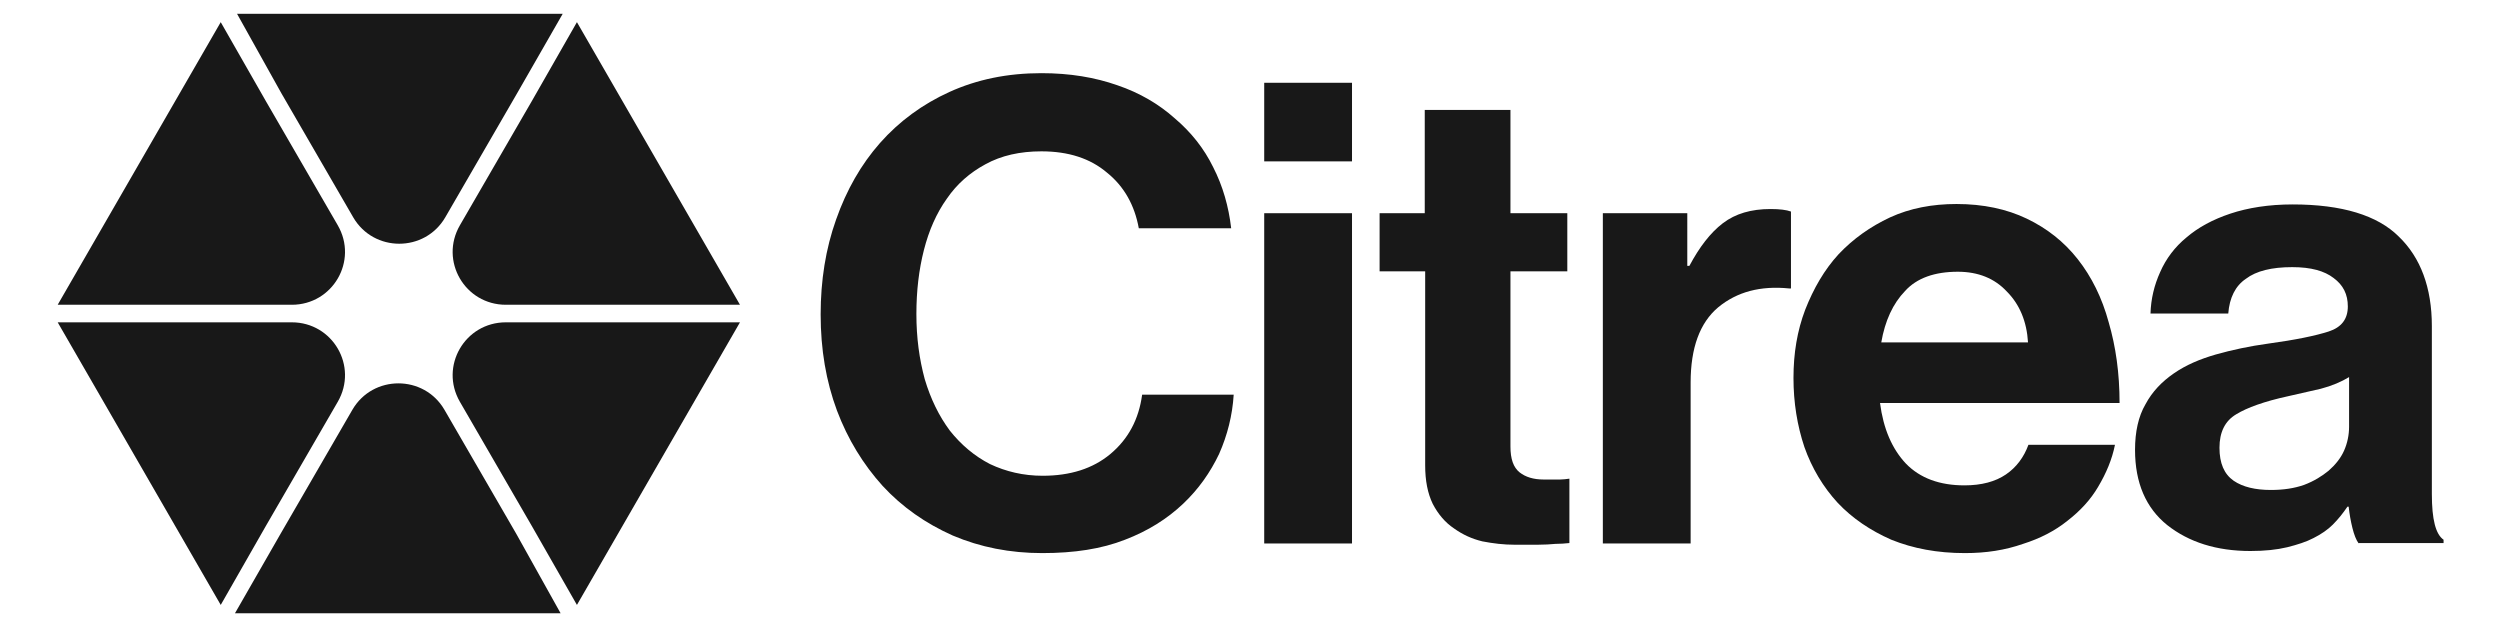
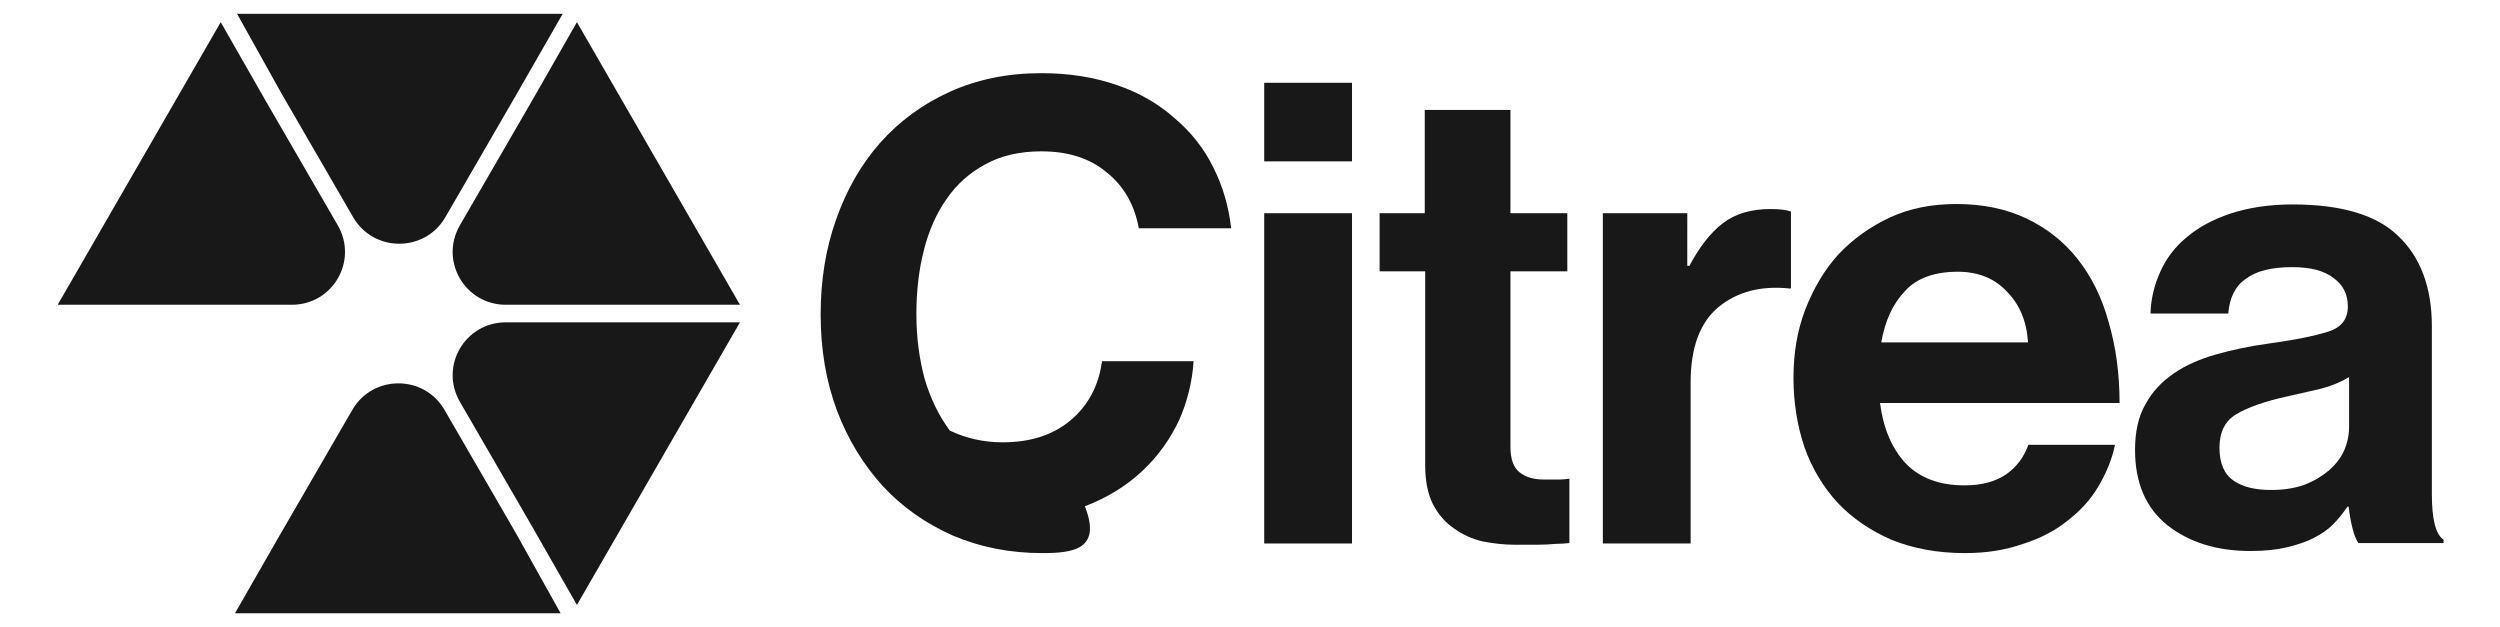
<svg xmlns="http://www.w3.org/2000/svg" version="1.1" id="Layer_1" x="0px" y="0px" viewBox="-180 206 598 150" style="enable-background:new -180 206 598 150;" xml:space="preserve">
  <style type="text/css">
	.st0{fill:#181818;}
</style>
  <g>
    <path class="st0" d="M-56.3,228.3L-73.5,258c-4.9,8.4-17.1,8.4-22,0l-17.2-29.7l-10.6-19h77.9L-56.3,228.3z" />
    <path class="st0" d="M-116.4,230.2l17.2,29.7c4.9,8.5-1.2,19-11,19h-34.3h-21.7l39-67.6L-116.4,230.2z" />
    <path class="st0" d="M-52.8,230.2L-70,259.9c-4.9,8.5,1.2,19,11,19h34.3h21.7l-39-67.6L-52.8,230.2z" />
    <path class="st0" d="M-112.9,333.7l17.2-29.7c4.9-8.4,17.1-8.4,22,0l17.2,29.7l10.6,19h-77.9L-112.9,333.7z" />
    <path class="st0" d="M-52.8,331.8L-70,302.1c-4.9-8.5,1.2-19,11-19h34.3h21.7l-39,67.6L-52.8,331.8z" />
-     <path class="st0" d="M-116.4,331.8l17.2-29.7c4.9-8.5-1.2-19-11-19h-34.3h-21.7l39,67.6L-116.4,331.8z" />
-     <path class="st0" d="M69.3,338.3c-7.7,0-14.8-1.4-21.4-4.2c-6.5-2.9-12.1-6.8-16.8-11.9c-4.6-5.1-8.3-11.1-10.9-18   c-2.6-7-3.9-14.6-3.9-23c0-8.1,1.2-15.7,3.7-22.7c2.5-7.1,6-13.2,10.5-18.3c4.6-5.2,10.2-9.3,16.6-12.2c6.6-3,13.9-4.5,22-4.5   c6.8,0,12.8,1,18.2,2.9c5.3,1.8,9.9,4.5,13.7,7.9c3.9,3.3,7,7.2,9.2,11.7c2.3,4.5,3.7,9.4,4.3,14.6H92.4c-1-5.5-3.5-10-7.6-13.3   c-4-3.4-9.2-5.1-15.7-5.1c-5.1,0-9.6,1-13.4,3.1c-3.7,2-6.8,4.7-9.2,8.2c-2.5,3.5-4.3,7.6-5.5,12.3c-1.2,4.7-1.8,9.8-1.8,15.3   c0,5.7,0.7,10.8,2,15.6c1.4,4.7,3.4,8.8,6,12.3c2.7,3.4,5.9,6.1,9.6,8c3.8,1.8,8,2.8,12.6,2.8c6.6,0,12-1.7,16.2-5.2   c4.3-3.6,6.8-8.3,7.6-14.2h21.9c-0.3,4.9-1.5,9.7-3.5,14.2c-2.1,4.4-4.9,8.4-8.6,11.9c-3.8,3.6-8.4,6.5-13.9,8.6   C83.5,337.3,77,338.3,69.3,338.3z" />
+     <path class="st0" d="M69.3,338.3c-7.7,0-14.8-1.4-21.4-4.2c-6.5-2.9-12.1-6.8-16.8-11.9c-4.6-5.1-8.3-11.1-10.9-18   c-2.6-7-3.9-14.6-3.9-23c0-8.1,1.2-15.7,3.7-22.7c2.5-7.1,6-13.2,10.5-18.3c4.6-5.2,10.2-9.3,16.6-12.2c6.6-3,13.9-4.5,22-4.5   c6.8,0,12.8,1,18.2,2.9c5.3,1.8,9.9,4.5,13.7,7.9c3.9,3.3,7,7.2,9.2,11.7c2.3,4.5,3.7,9.4,4.3,14.6H92.4c-1-5.5-3.5-10-7.6-13.3   c-4-3.4-9.2-5.1-15.7-5.1c-5.1,0-9.6,1-13.4,3.1c-3.7,2-6.8,4.7-9.2,8.2c-2.5,3.5-4.3,7.6-5.5,12.3c-1.2,4.7-1.8,9.8-1.8,15.3   c0,5.7,0.7,10.8,2,15.6c1.4,4.7,3.4,8.8,6,12.3c3.8,1.8,8,2.8,12.6,2.8c6.6,0,12-1.7,16.2-5.2   c4.3-3.6,6.8-8.3,7.6-14.2h21.9c-0.3,4.9-1.5,9.7-3.5,14.2c-2.1,4.4-4.9,8.4-8.6,11.9c-3.8,3.6-8.4,6.5-13.9,8.6   C83.5,337.3,77,338.3,69.3,338.3z" />
    <path class="st0" d="M122.4,257h21V336h-21V257z M122.4,225.8h21v18.8h-21V225.8z" />
    <path class="st0" d="M149.9,257h10.9v-24.7h20.5V257h13.6v13.9h-13.6v41.9c0,3,0.7,5,2.2,6.2c1.4,1.1,3.3,1.7,5.7,1.7h4   c0.7,0,1.4-0.1,2.2-0.2v15.4c-1,0.1-2.2,0.2-3.4,0.2c-1.1,0.1-2.5,0.2-4.2,0.2c-1.6,0-3.5,0-5.5,0c-2.6,0-5.1-0.3-7.7-0.8   c-2.5-0.6-4.7-1.6-6.8-3.1c-2.1-1.4-3.8-3.4-5.1-5.9c-1.2-2.5-1.8-5.5-1.8-9.2v-46.4h-10.9V257z" />
    <path class="st0" d="M223.6,269.6h0.5c2.4-4.5,5-7.9,8-10.2c3-2.3,6.8-3.4,11.4-3.4c2.2,0,3.8,0.2,4.9,0.6V275H248   c-6.9-0.7-12.5,0.8-17,4.5c-4.4,3.7-6.6,9.7-6.6,18V336h-21V257h20.2V269.6z" />
    <path class="st0" d="M290,338.3c-6.6,0-12.4-1.1-17.6-3.2c-5-2.2-9.3-5.1-12.8-8.8c-3.5-3.8-6.2-8.3-8-13.4   c-1.7-5.1-2.6-10.6-2.6-16.5c0-5.9,0.9-11.3,2.8-16.3c2-5.1,4.6-9.6,8-13.3c3.5-3.7,7.6-6.6,12.3-8.8c4.8-2.2,10.1-3.2,15.9-3.2   c6.4,0,12,1.2,16.8,3.5c4.8,2.3,8.9,5.5,12.2,9.7c3.3,4.2,5.8,9.2,7.4,15.1c1.7,5.8,2.6,12.2,2.6,19.3h-57.3   c0.8,6.2,2.9,11,6.2,14.5c3.4,3.5,8.1,5.2,14,5.2c4.1,0,7.4-0.9,9.9-2.6c2.5-1.7,4.3-4.1,5.4-7.1h20.7c-0.7,3.5-2.1,6.8-4,10   c-1.8,3.1-4.3,5.8-7.4,8.2c-3,2.4-6.5,4.2-10.6,5.5C299.6,337.6,295.1,338.3,290,338.3z M288.3,271c-5.5,0-9.8,1.5-12.6,4.6   c-2.9,3-4.8,7.1-5.7,12.3h35.1c-0.3-5-2-9.1-5.1-12.2C297.1,272.6,293.2,271,288.3,271z" />
    <path class="st0" d="M384.2,336c-0.6-0.8-1.1-2.1-1.5-3.7c-0.4-1.6-0.7-3.3-0.9-5.1h-0.3c-1,1.5-2.2,3-3.5,4.3   c-1.2,1.2-2.8,2.3-4.6,3.2c-1.7,0.9-3.9,1.6-6.3,2.2c-2.5,0.6-5.4,0.9-8.8,0.9c-8.1,0-14.7-2.1-19.9-6.2c-5.1-4.1-7.7-10.1-7.7-18   c0-4.3,0.8-8,2.5-10.9c1.6-3,3.9-5.4,6.8-7.4c2.9-2,6.2-3.4,10-4.5c3.9-1.1,8.1-2,12.5-2.6c6.6-0.9,11.4-1.9,14.5-2.9   c3.1-1,4.6-3,4.6-6c0-2.9-1.1-5.1-3.4-6.8c-2.2-1.7-5.4-2.6-9.9-2.6c-4.9,0-8.6,0.9-11.1,2.8c-2.5,1.7-3.9,4.5-4.2,8.3h-18.6   c0.1-3.5,0.9-6.8,2.3-9.9c1.4-3.2,3.5-6,6.3-8.3c2.8-2.4,6.3-4.3,10.5-5.7c4.2-1.4,9.2-2.2,14.9-2.2c11.8,0,20.3,2.6,25.4,7.7   c5.2,5,7.9,12.2,7.9,21.4v40.2c0,6,0.9,9.6,2.8,10.9v0.8H384.2z M363.2,323.2c3,0,5.6-0.4,7.9-1.2c2.4-0.9,4.3-2.1,5.9-3.4   c1.6-1.4,2.9-3,3.7-4.8c0.8-1.8,1.2-3.8,1.2-5.7v-11.9c-1.8,1.1-4.1,2.1-6.8,2.8c-2.6,0.6-5.2,1.2-7.9,1.8   c-5.5,1.2-9.7,2.7-12.3,4.3c-2.7,1.6-4,4.3-4,8c0,3.7,1.1,6.3,3.4,7.9C356.5,322.5,359.5,323.2,363.2,323.2z" />
  </g>
</svg>